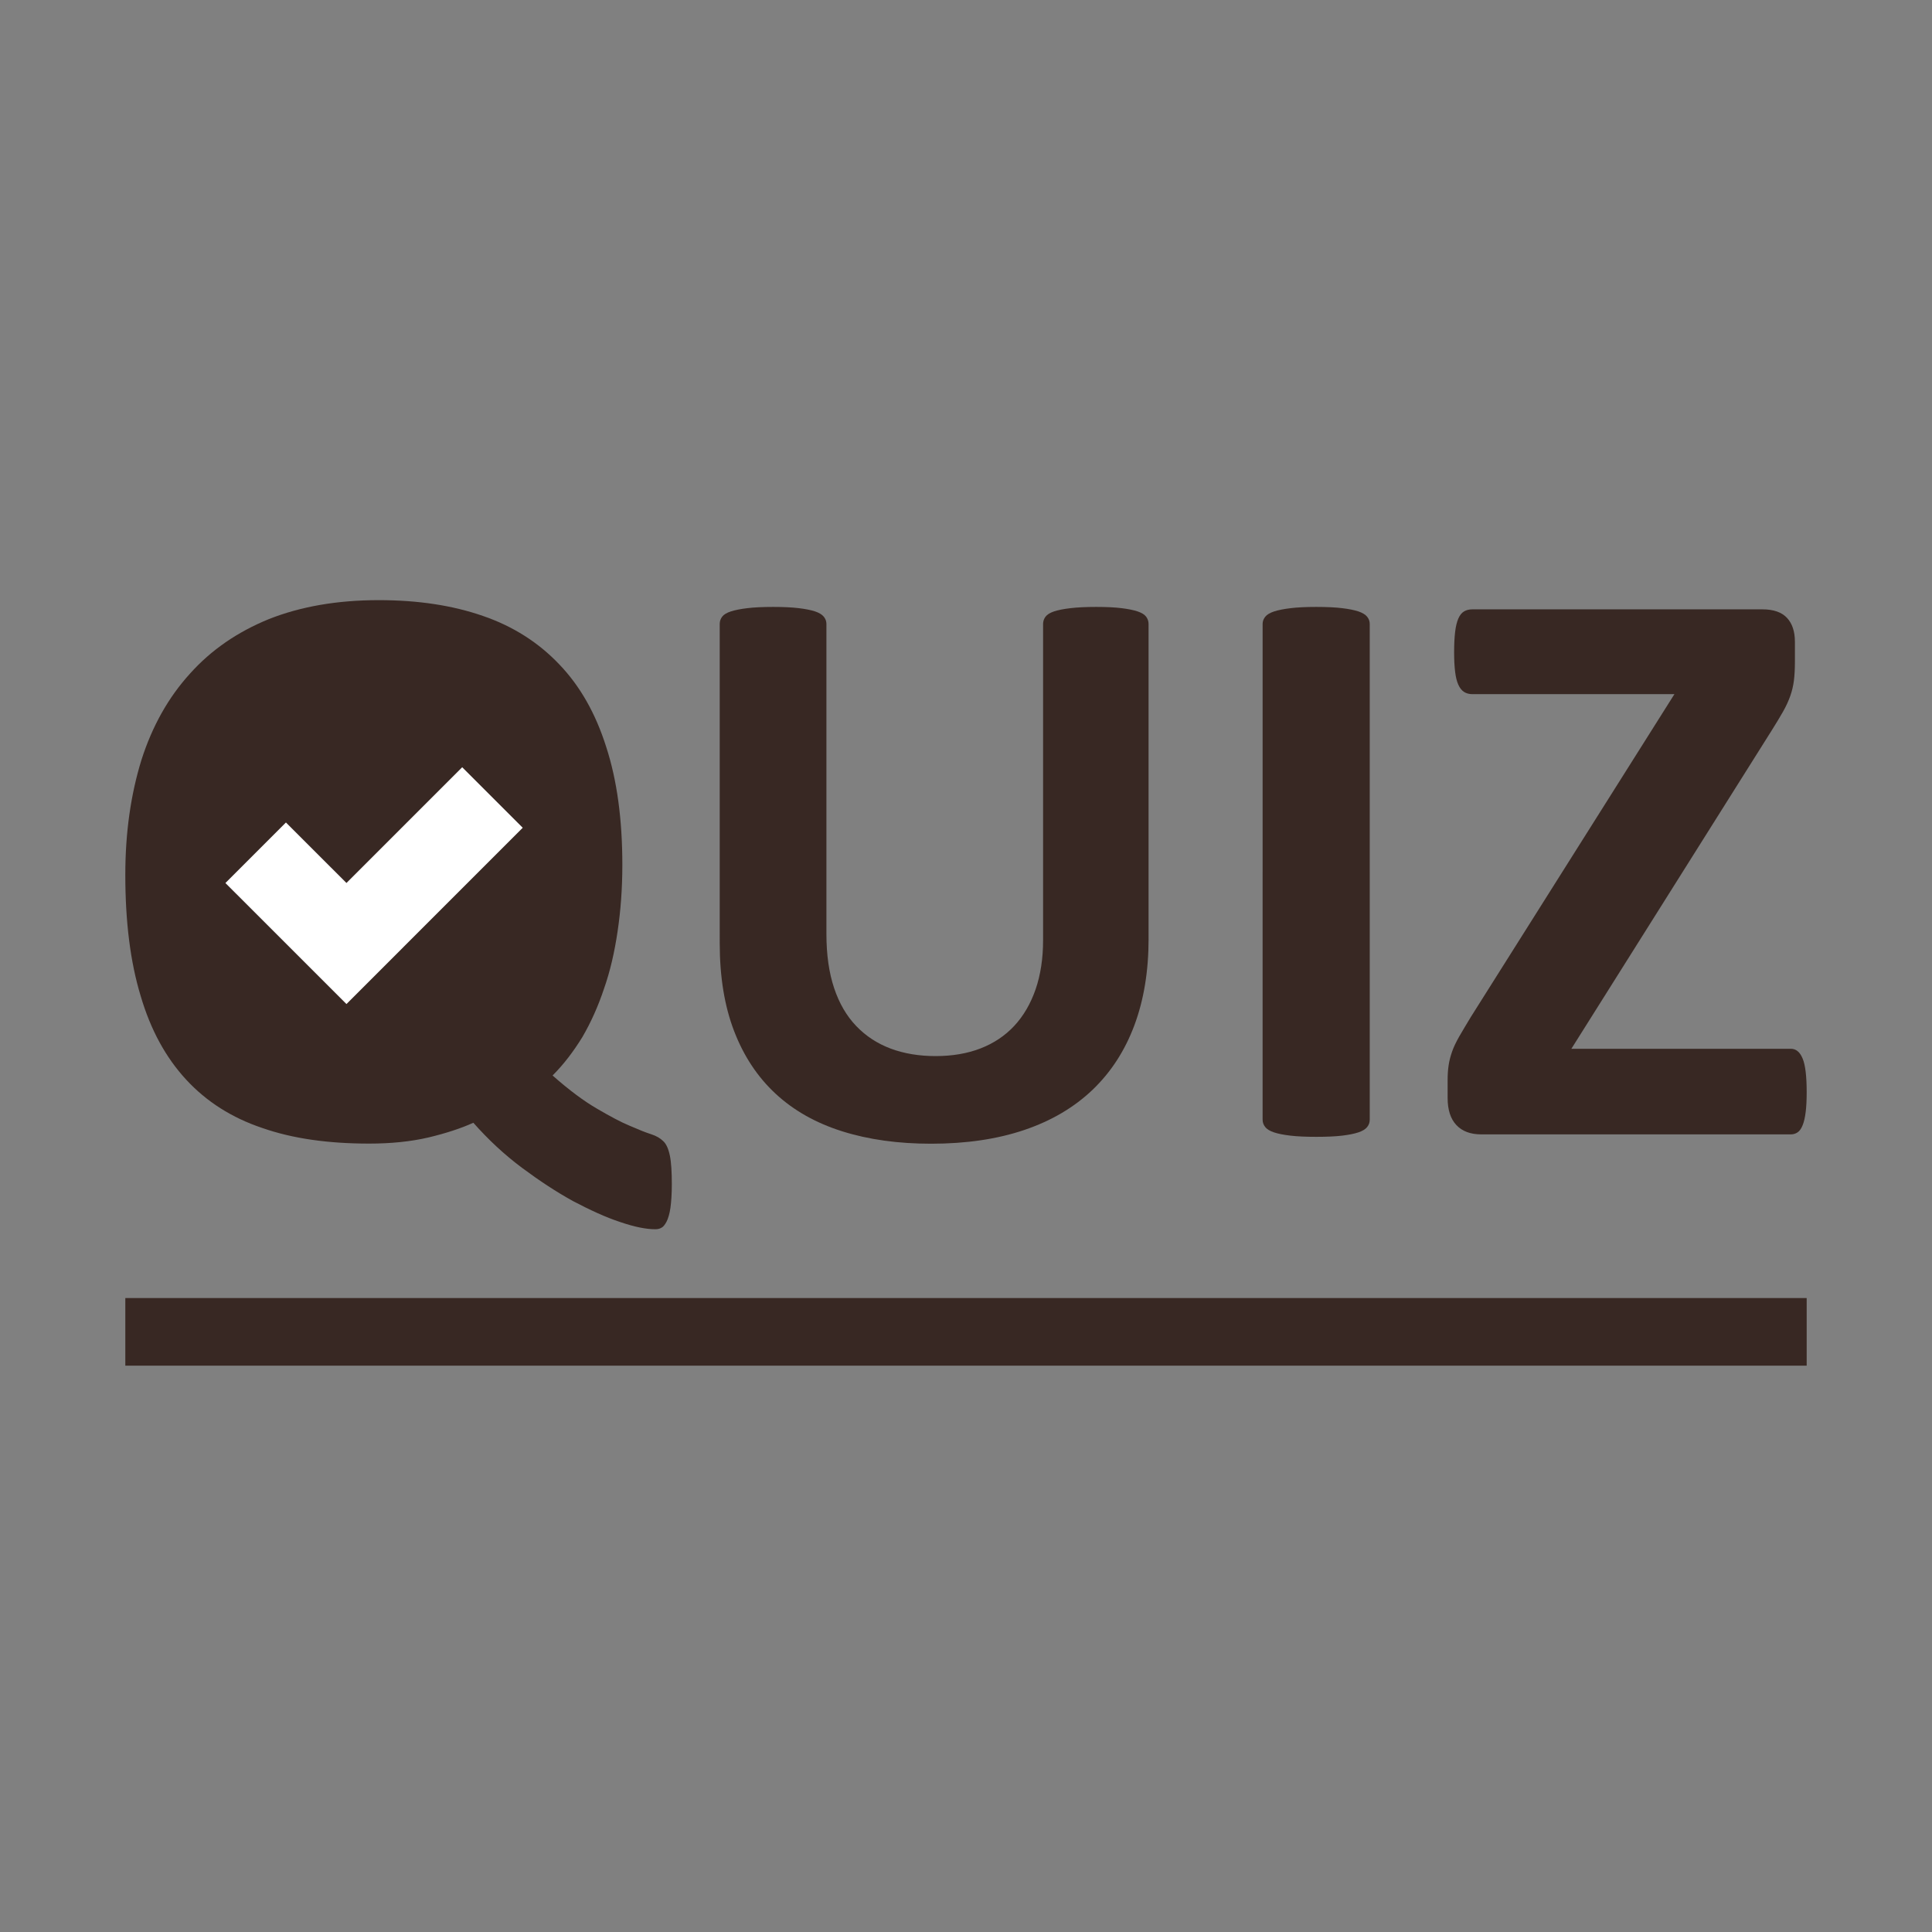
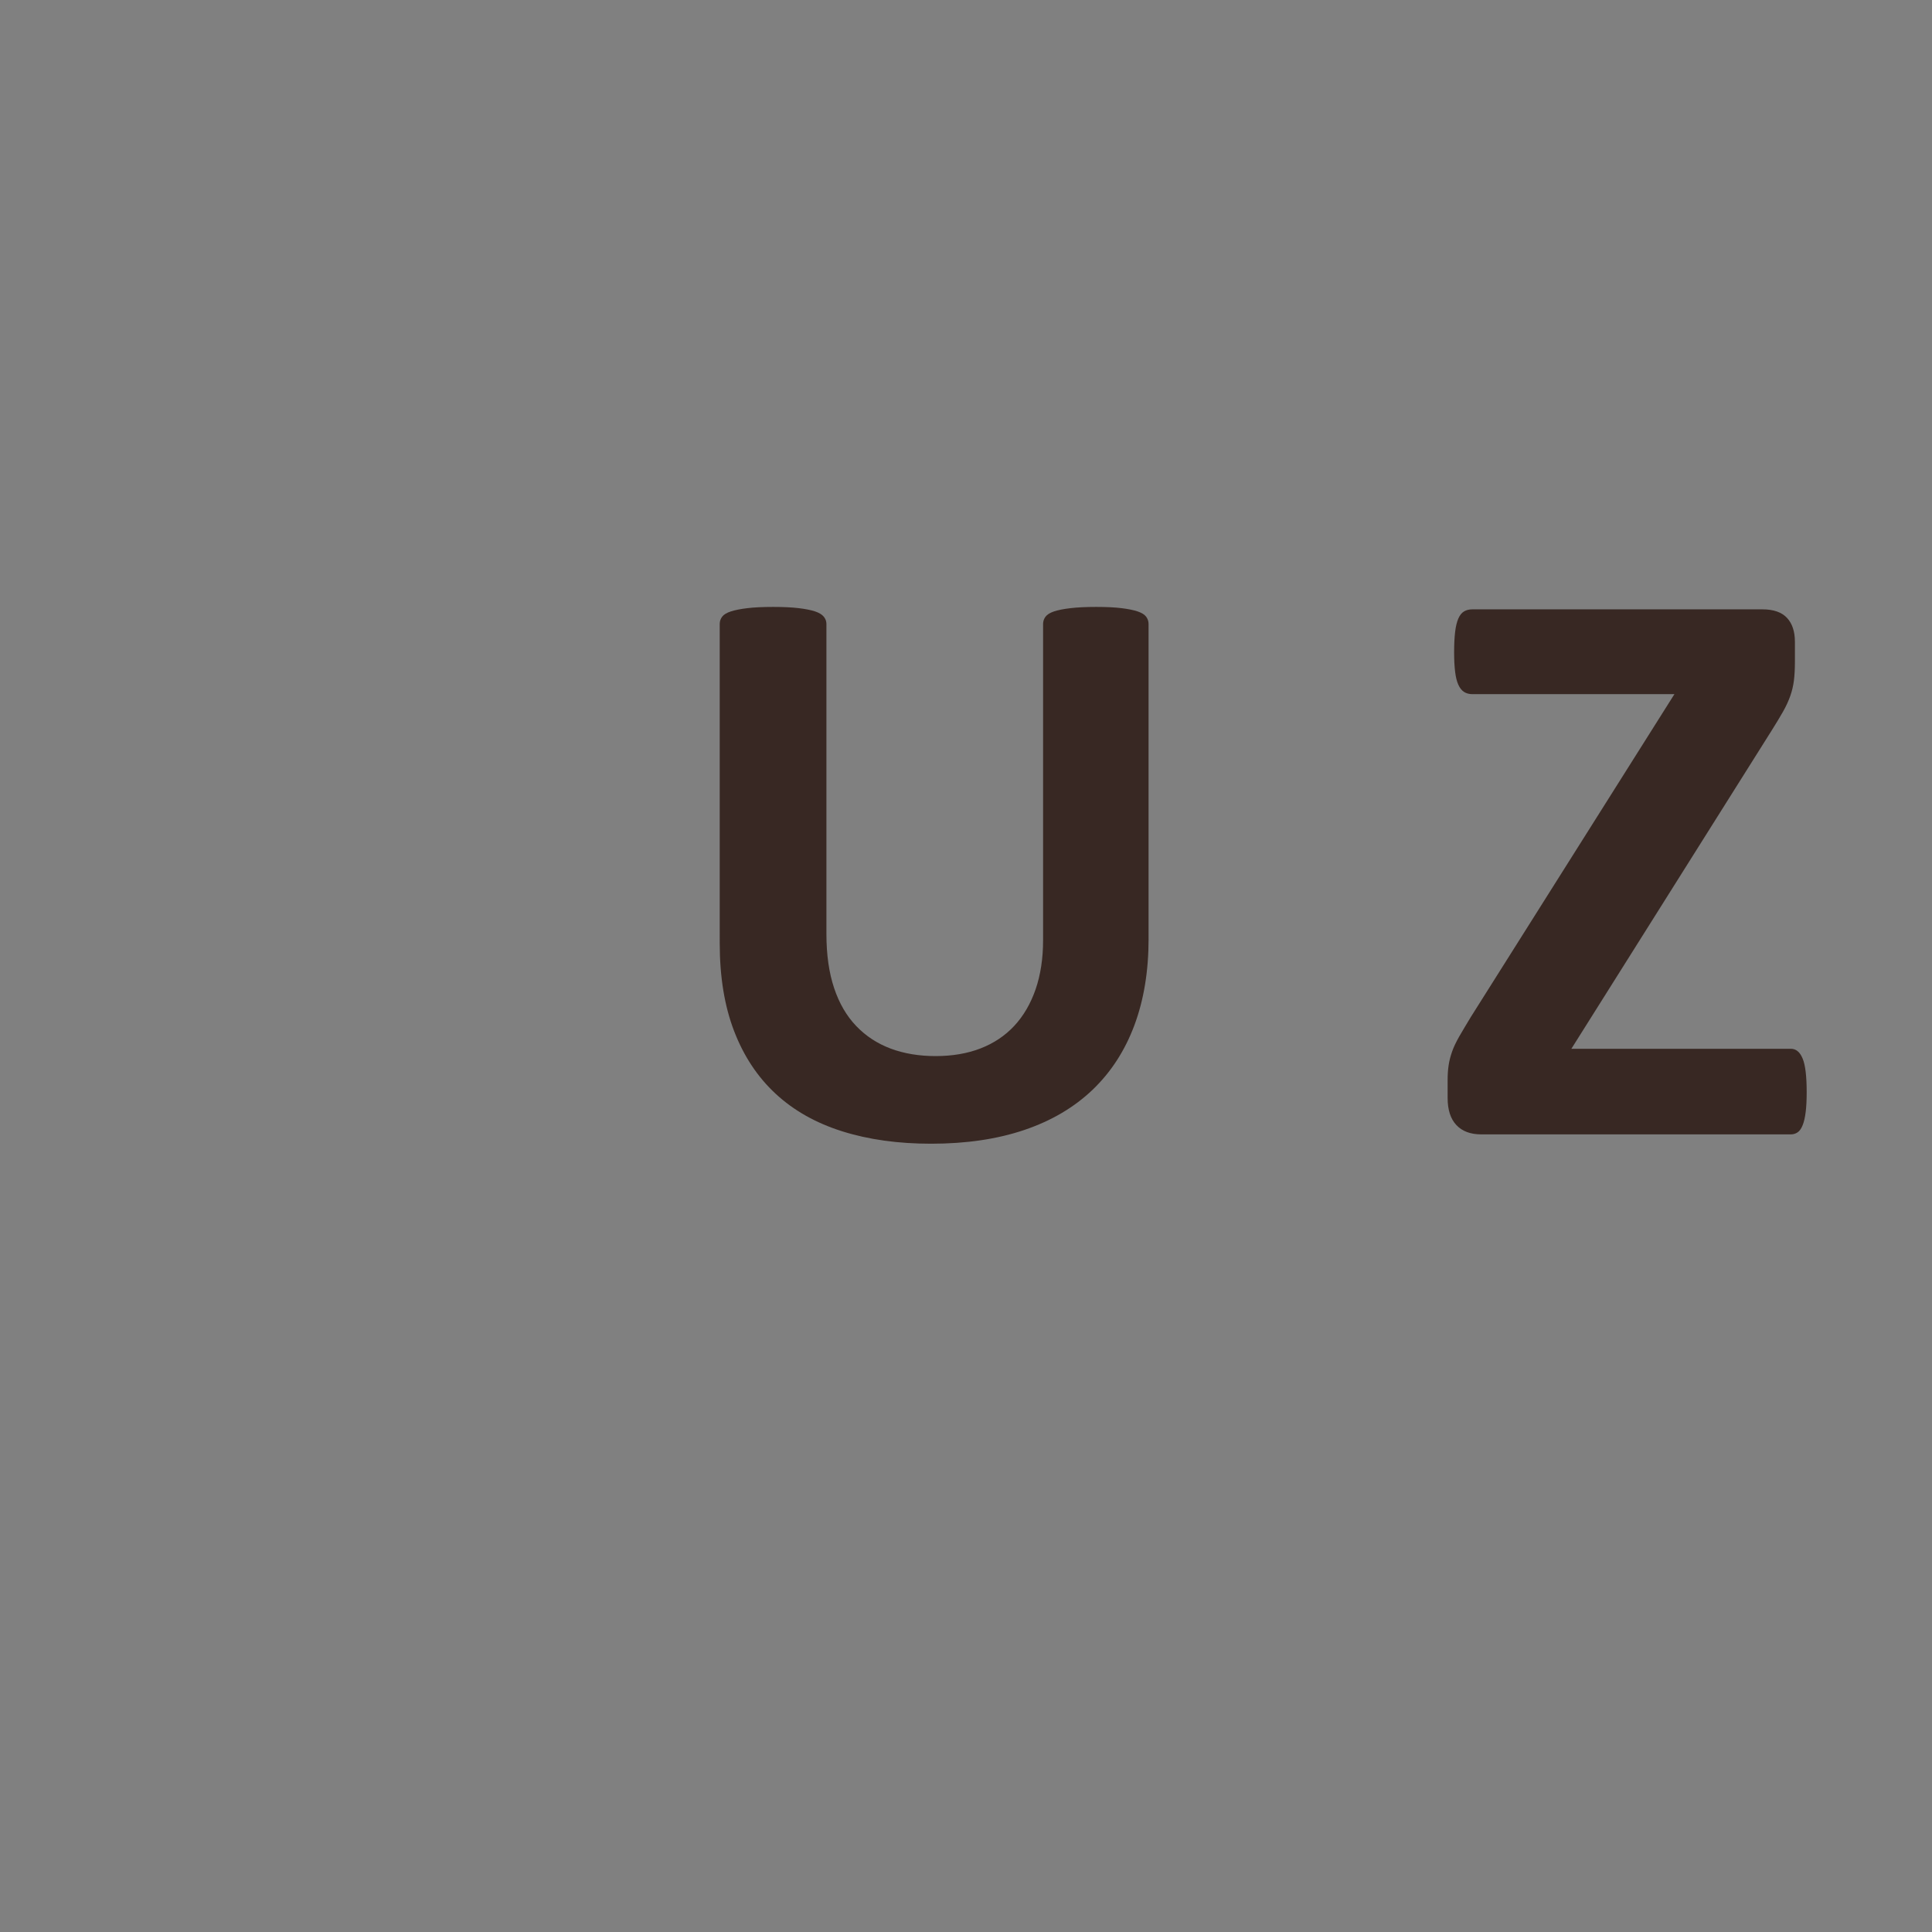
<svg xmlns="http://www.w3.org/2000/svg" version="1.1" id="Layer_1" x="0px" y="0px" width="200px" height="200px" viewBox="0 0 200 200" enable-background="new 0 0 200 200" xml:space="preserve">
  <rect x="0" y="0" width="200" height="200" fill="#808080" stroke="none" />
  <g>
-     <path fill="#382823" d="M69.547,122.586c0,1.008-0.058,1.842-0.143,2.445c-0.086,0.605-0.23,1.096-0.404,1.439   c-0.172,0.318-0.346,0.547-0.545,0.635c-0.203,0.115-0.405,0.145-0.635,0.145c-0.918,0-2.127-0.232-3.625-0.748   c-1.494-0.488-3.107-1.238-4.863-2.158c-1.727-0.949-3.48-2.104-5.296-3.453c-1.813-1.354-3.482-2.906-5.035-4.664   c-1.267,0.576-2.849,1.096-4.661,1.527c-1.843,0.428-3.885,0.631-6.131,0.631c-4.229,0-7.914-0.516-11.049-1.613   c-3.167-1.061-5.785-2.73-7.884-5.004c-2.103-2.273-3.685-5.15-4.722-8.693c-1.066-3.508-1.582-7.684-1.582-12.516   c0-4.404,0.576-8.346,1.669-11.885c1.121-3.51,2.79-6.475,5.009-8.92c2.213-2.477,4.948-4.346,8.199-5.67   c3.279-1.295,7.051-1.957,11.367-1.957c4.059,0,7.654,0.547,10.792,1.641c3.108,1.064,5.757,2.762,7.886,5.006   c2.158,2.246,3.77,5.094,4.861,8.549c1.124,3.451,1.67,7.51,1.67,12.23c0,2.416-0.172,4.719-0.49,6.85   c-0.316,2.158-0.773,4.143-1.41,5.953c-0.604,1.814-1.352,3.482-2.243,5.01c-0.921,1.494-1.929,2.82-3.079,3.969   c1.727,1.527,3.279,2.676,4.632,3.455c1.327,0.775,2.448,1.379,3.369,1.756c0.919,0.402,1.638,0.688,2.185,0.863   c0.548,0.172,0.979,0.43,1.266,0.719c0.318,0.287,0.548,0.803,0.693,1.523C69.489,120.342,69.547,121.352,69.547,122.586z" />
    <path fill="#382823" d="M118.901,97.186c0,3.332-0.489,6.318-1.469,8.947c-0.981,2.631-2.423,4.855-4.326,6.678   c-1.905,1.82-4.256,3.209-7.056,4.158c-2.803,0.951-6.021,1.428-9.66,1.428c-3.42,0-6.485-0.426-9.201-1.283   c-2.715-0.854-5.014-2.145-6.887-3.881c-1.877-1.736-3.311-3.9-4.305-6.492c-0.996-2.586-1.492-5.621-1.492-9.094V64.592   c0-0.275,0.084-0.527,0.252-0.752c0.17-0.225,0.471-0.404,0.902-0.547c0.437-0.139,1.004-0.252,1.703-0.336   c0.699-0.086,1.596-0.129,2.686-0.129c1.066,0,1.949,0.043,2.648,0.129c0.699,0.084,1.259,0.197,1.681,0.336   c0.42,0.143,0.719,0.322,0.901,0.547c0.184,0.225,0.273,0.477,0.273,0.752v32.094c0,2.152,0.268,4.023,0.798,5.604   c0.53,1.584,1.295,2.893,2.291,3.928c0.991,1.035,2.183,1.816,3.569,2.334c1.384,0.516,2.932,0.773,4.643,0.773   c1.733,0,3.286-0.262,4.661-0.797c1.372-0.533,2.532-1.311,3.484-2.332c0.952-1.023,1.686-2.281,2.207-3.777   c0.516-1.502,0.776-3.197,0.776-5.102V64.592c0-0.275,0.084-0.527,0.251-0.752c0.168-0.225,0.463-0.404,0.882-0.547   c0.42-0.139,0.986-0.252,1.7-0.336c0.714-0.086,1.604-0.129,2.667-0.129c1.066,0,1.939,0.043,2.627,0.129   c0.685,0.084,1.239,0.197,1.659,0.336c0.419,0.143,0.714,0.322,0.882,0.547c0.167,0.225,0.251,0.477,0.251,0.752V97.186z" />
-     <path fill="#382823" d="M141.794,115.918c0,0.283-0.089,0.533-0.272,0.76c-0.183,0.225-0.484,0.404-0.901,0.545   c-0.422,0.141-0.981,0.254-1.681,0.338c-0.7,0.084-1.597,0.123-2.689,0.123c-1.065,0-1.953-0.039-2.667-0.123   s-1.283-0.197-1.7-0.338c-0.422-0.141-0.724-0.32-0.902-0.545c-0.183-0.227-0.277-0.477-0.277-0.76V64.592   c0-0.275,0.095-0.527,0.277-0.752c0.179-0.225,0.487-0.404,0.922-0.547c0.434-0.139,1.001-0.252,1.702-0.336   c0.699-0.086,1.58-0.129,2.646-0.129c1.093,0,1.989,0.043,2.689,0.129c0.699,0.084,1.259,0.197,1.681,0.336   c0.417,0.143,0.719,0.322,0.901,0.547c0.184,0.225,0.272,0.477,0.272,0.752V115.918z" />
    <path fill="#382823" d="M187.027,113.063c0,0.816-0.034,1.5-0.104,2.057c-0.07,0.563-0.174,1.018-0.316,1.365   c-0.14,0.35-0.313,0.598-0.525,0.738c-0.21,0.141-0.441,0.207-0.692,0.207h-32.047c-1.121,0-1.979-0.32-2.582-0.967   c-0.604-0.641-0.904-1.58-0.904-2.809v-1.85c0-0.563,0.036-1.074,0.105-1.533c0.067-0.461,0.19-0.93,0.357-1.406   c0.166-0.479,0.414-0.994,0.735-1.559c0.323-0.555,0.721-1.23,1.196-2.012l21.086-33.436H152.42c-0.338,0-0.625-0.078-0.861-0.23   c-0.239-0.152-0.435-0.398-0.589-0.736c-0.154-0.336-0.268-0.781-0.335-1.344c-0.069-0.555-0.105-1.23-0.105-2.018   c0-0.838,0.036-1.545,0.105-2.119c0.067-0.572,0.181-1.033,0.335-1.387c0.154-0.35,0.35-0.59,0.589-0.732   c0.236-0.139,0.523-0.213,0.861-0.213h30.03c1.147,0,1.994,0.299,2.539,0.883c0.548,0.59,0.82,1.416,0.82,2.479v2.057   c0,0.76-0.036,1.41-0.104,1.957c-0.07,0.545-0.195,1.078-0.379,1.596s-0.427,1.051-0.735,1.596   c-0.307,0.545-0.702,1.197-1.175,1.951l-20.748,32.971h22.721c0.533,0,0.938,0.334,1.218,1.01   C186.888,110.246,187.027,111.412,187.027,113.063z" />
  </g>
-   <polygon fill="#FFFFFF" points="54.113,85.689 35.865,103.938 23.335,91.41 29.6,85.143 35.865,91.406 47.846,79.424 " />
-   <line fill="none" stroke="#382823" stroke-width="7" stroke-miterlimit="10" x1="12.973" y1="137.873" x2="187.027" y2="137.873" />
</svg>